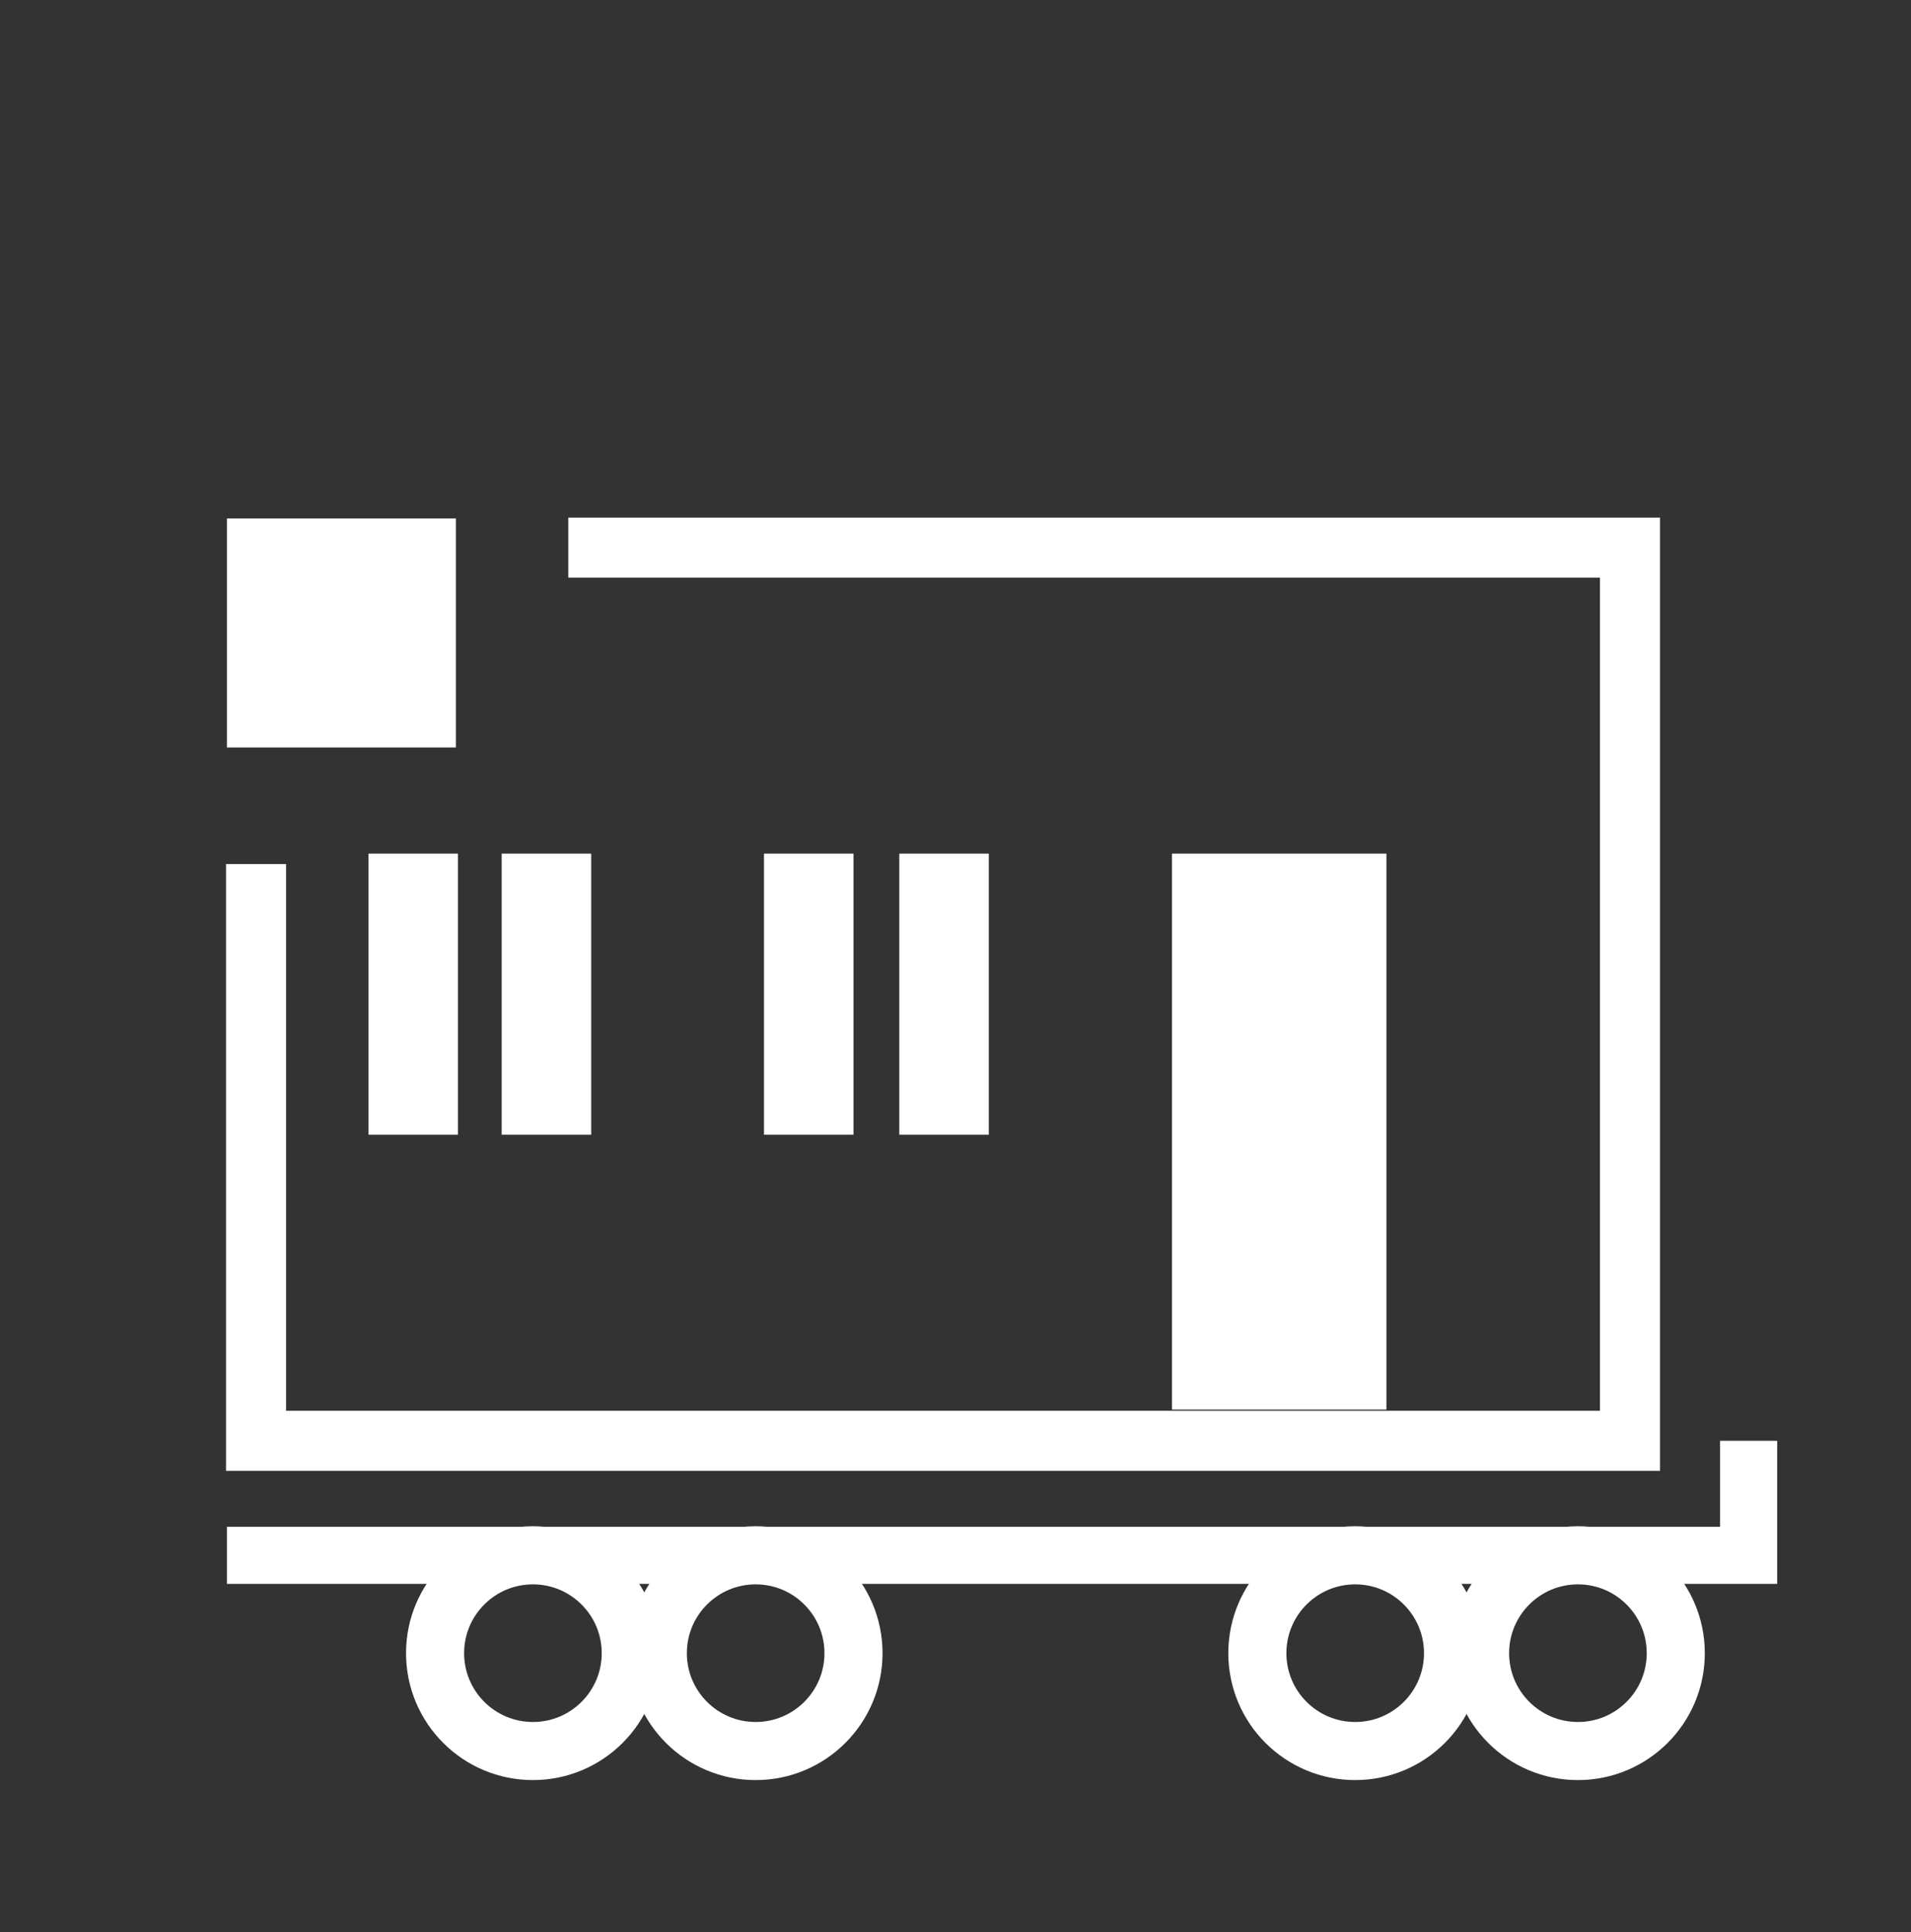
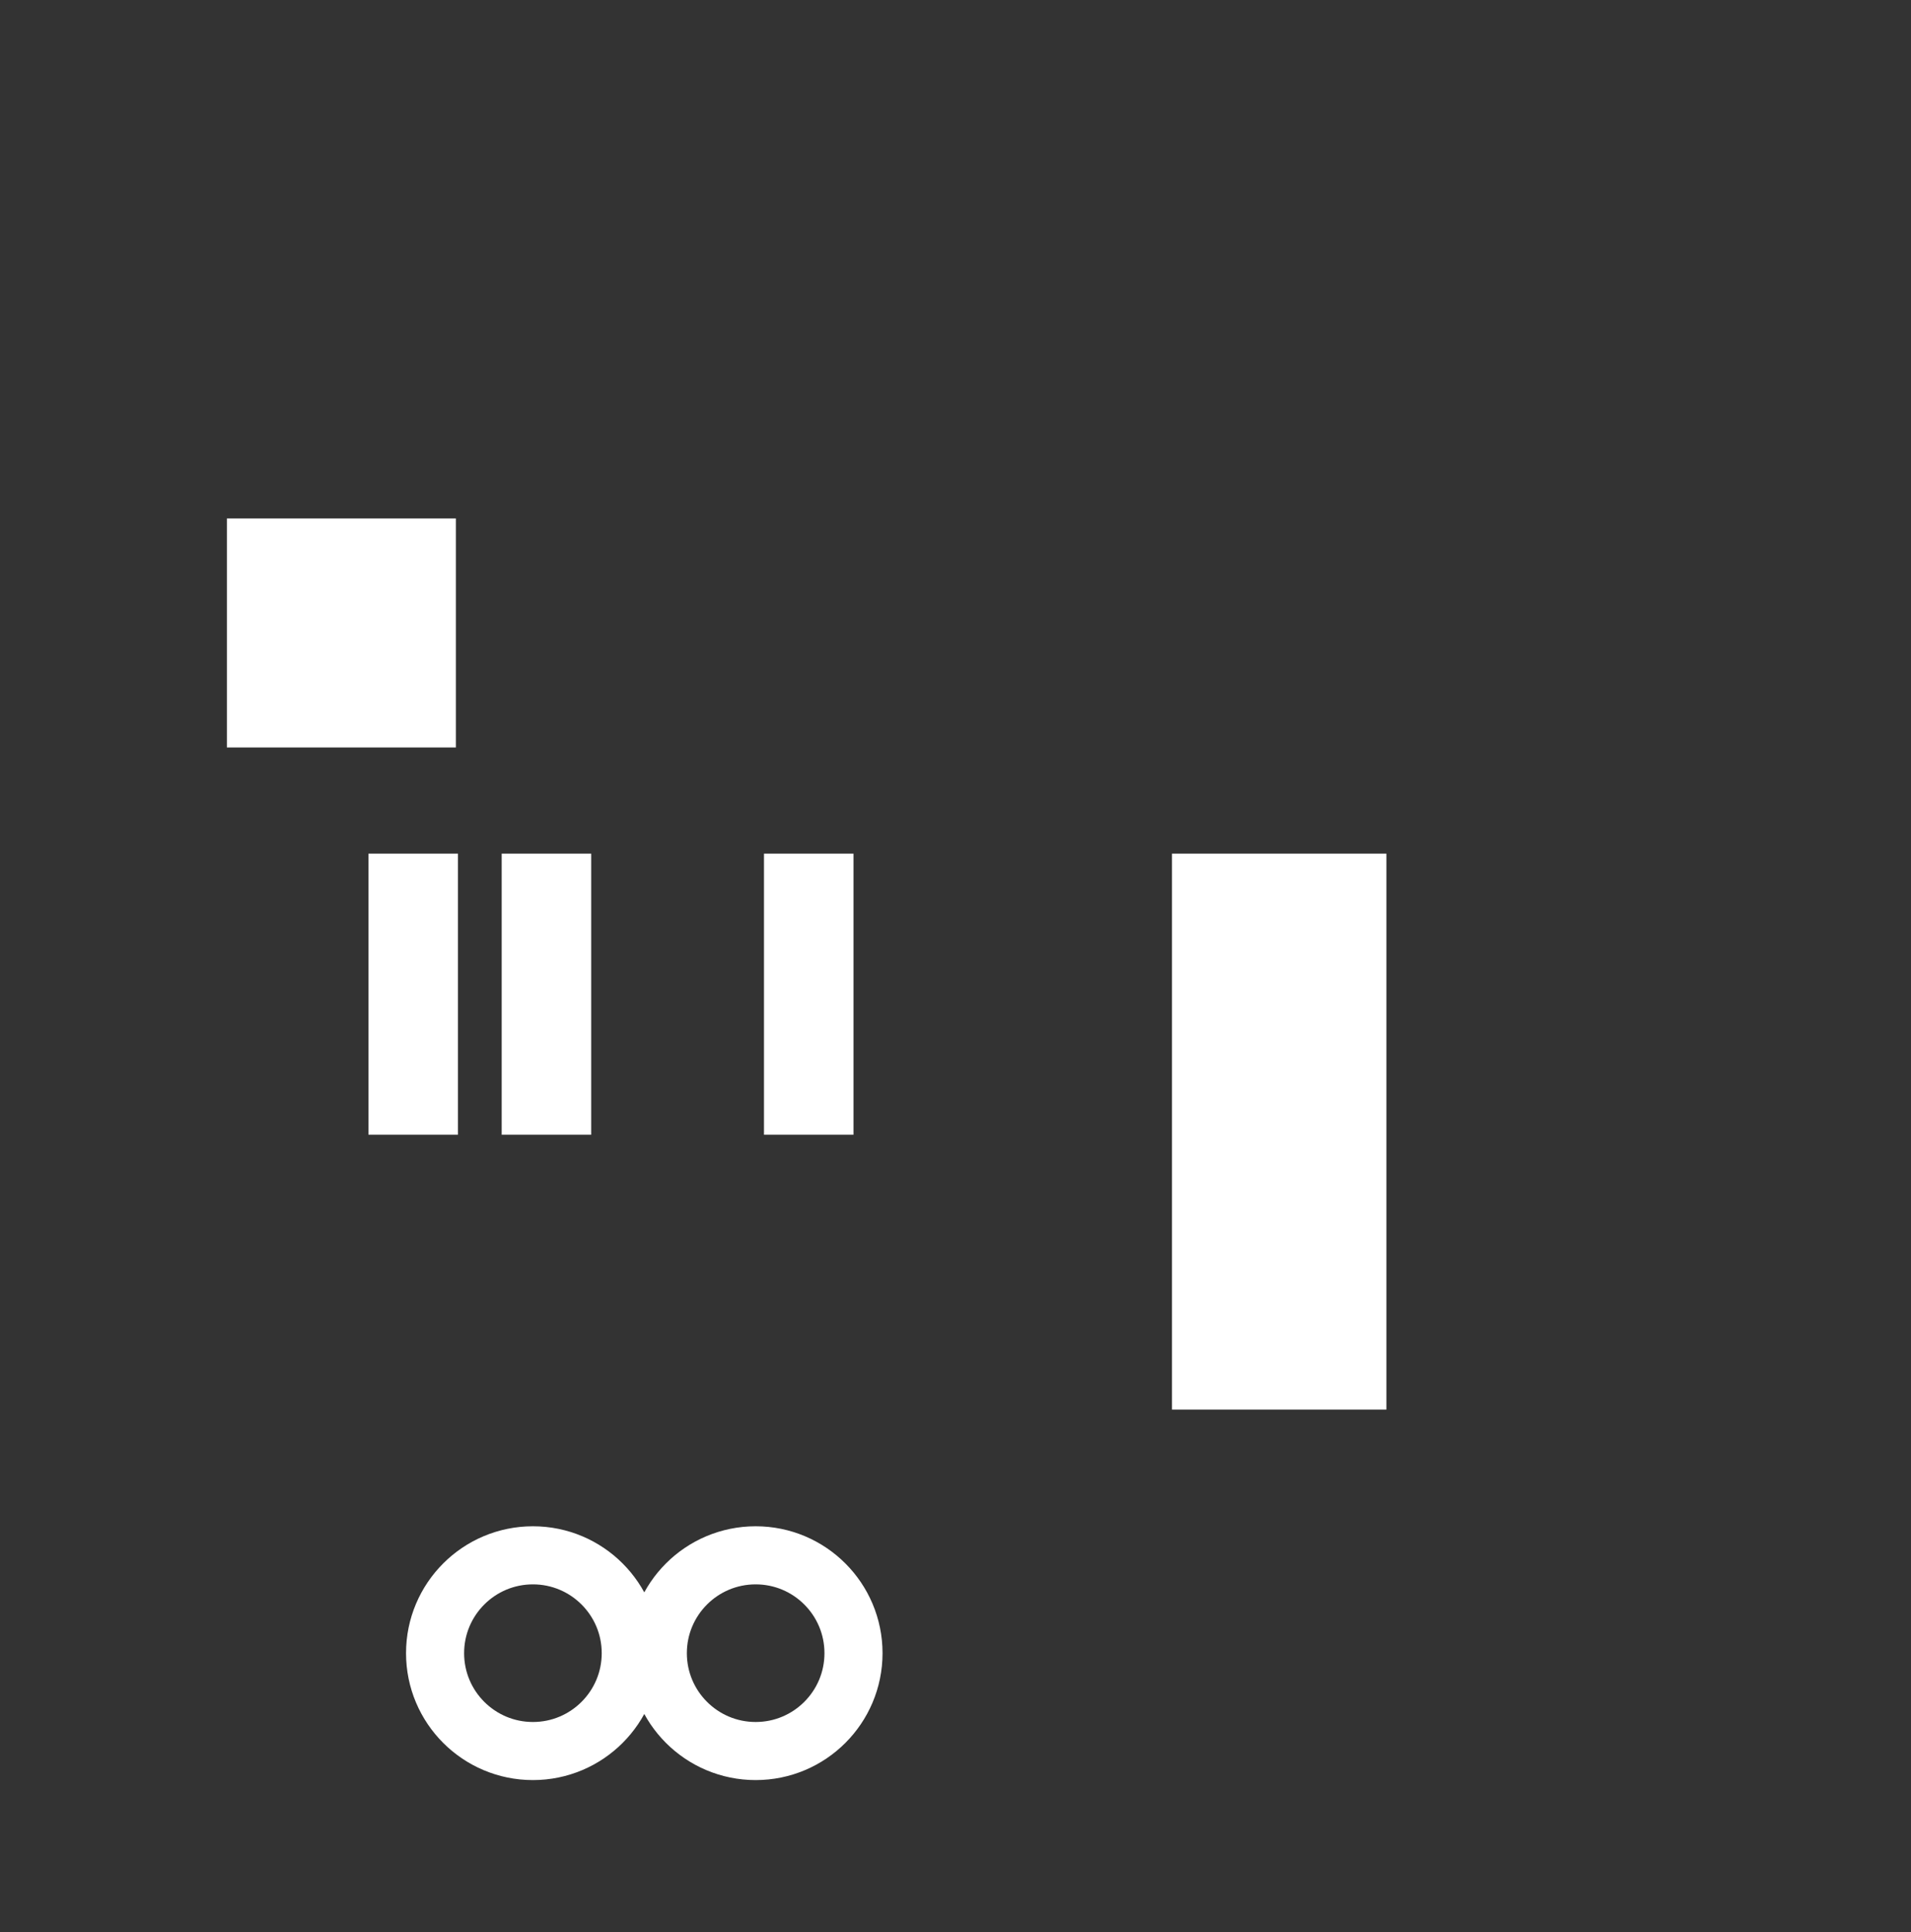
<svg xmlns="http://www.w3.org/2000/svg" version="1.1" id="Capa_1" x="0px" y="0px" viewBox="0 0 91.8 92.8" style="enable-background:new 0 0 91.8 92.8;" xml:space="preserve">
  <rect x="0" y="0" width="91.8" height="92.8" fill="#333333" stroke="none" />
  <style type="text/css">
	.st0{fill:none;stroke:#FFFFFF;stroke-width:2.884;stroke-miterlimit:10;}
	.st1{fill:#FFFFFF;}
	.st2{fill:none;stroke:#FFFFFF;stroke-width:2.743;stroke-miterlimit:10;}
	.st3{fill:none;stroke:#FFFFFF;stroke-width:2.79;stroke-miterlimit:10;}
</style>
  <g>
-     <polyline class="st0" points="12.3,41.5 12.3,69.2 78.3,69.2 78.3,44.8 78.3,26.3 55.6,26.3 27.3,26.3  " />
    <rect x="10.9" y="24.9" class="st1" width="11" height="11" />
    <rect x="17.7" y="41" class="st1" width="4.3" height="13.5" />
    <rect x="24.1" y="41" class="st1" width="4.3" height="13.5" />
    <rect x="36.7" y="41" class="st1" width="4.3" height="13.5" />
-     <rect x="43.2" y="41" class="st1" width="4.3" height="13.5" />
    <rect x="56.3" y="41" class="st1" width="10.3" height="26.7" />
  </g>
-   <polyline class="st2" points="10.9,74.7 84,74.7 84,69.2 " />
  <circle class="st3" cx="25.6" cy="79.4" r="4.7" />
  <circle class="st3" cx="36.3" cy="79.4" r="4.7" />
-   <circle class="st3" cx="65.1" cy="79.4" r="4.7" />
-   <circle class="st3" cx="75.8" cy="79.4" r="4.7" />
</svg>